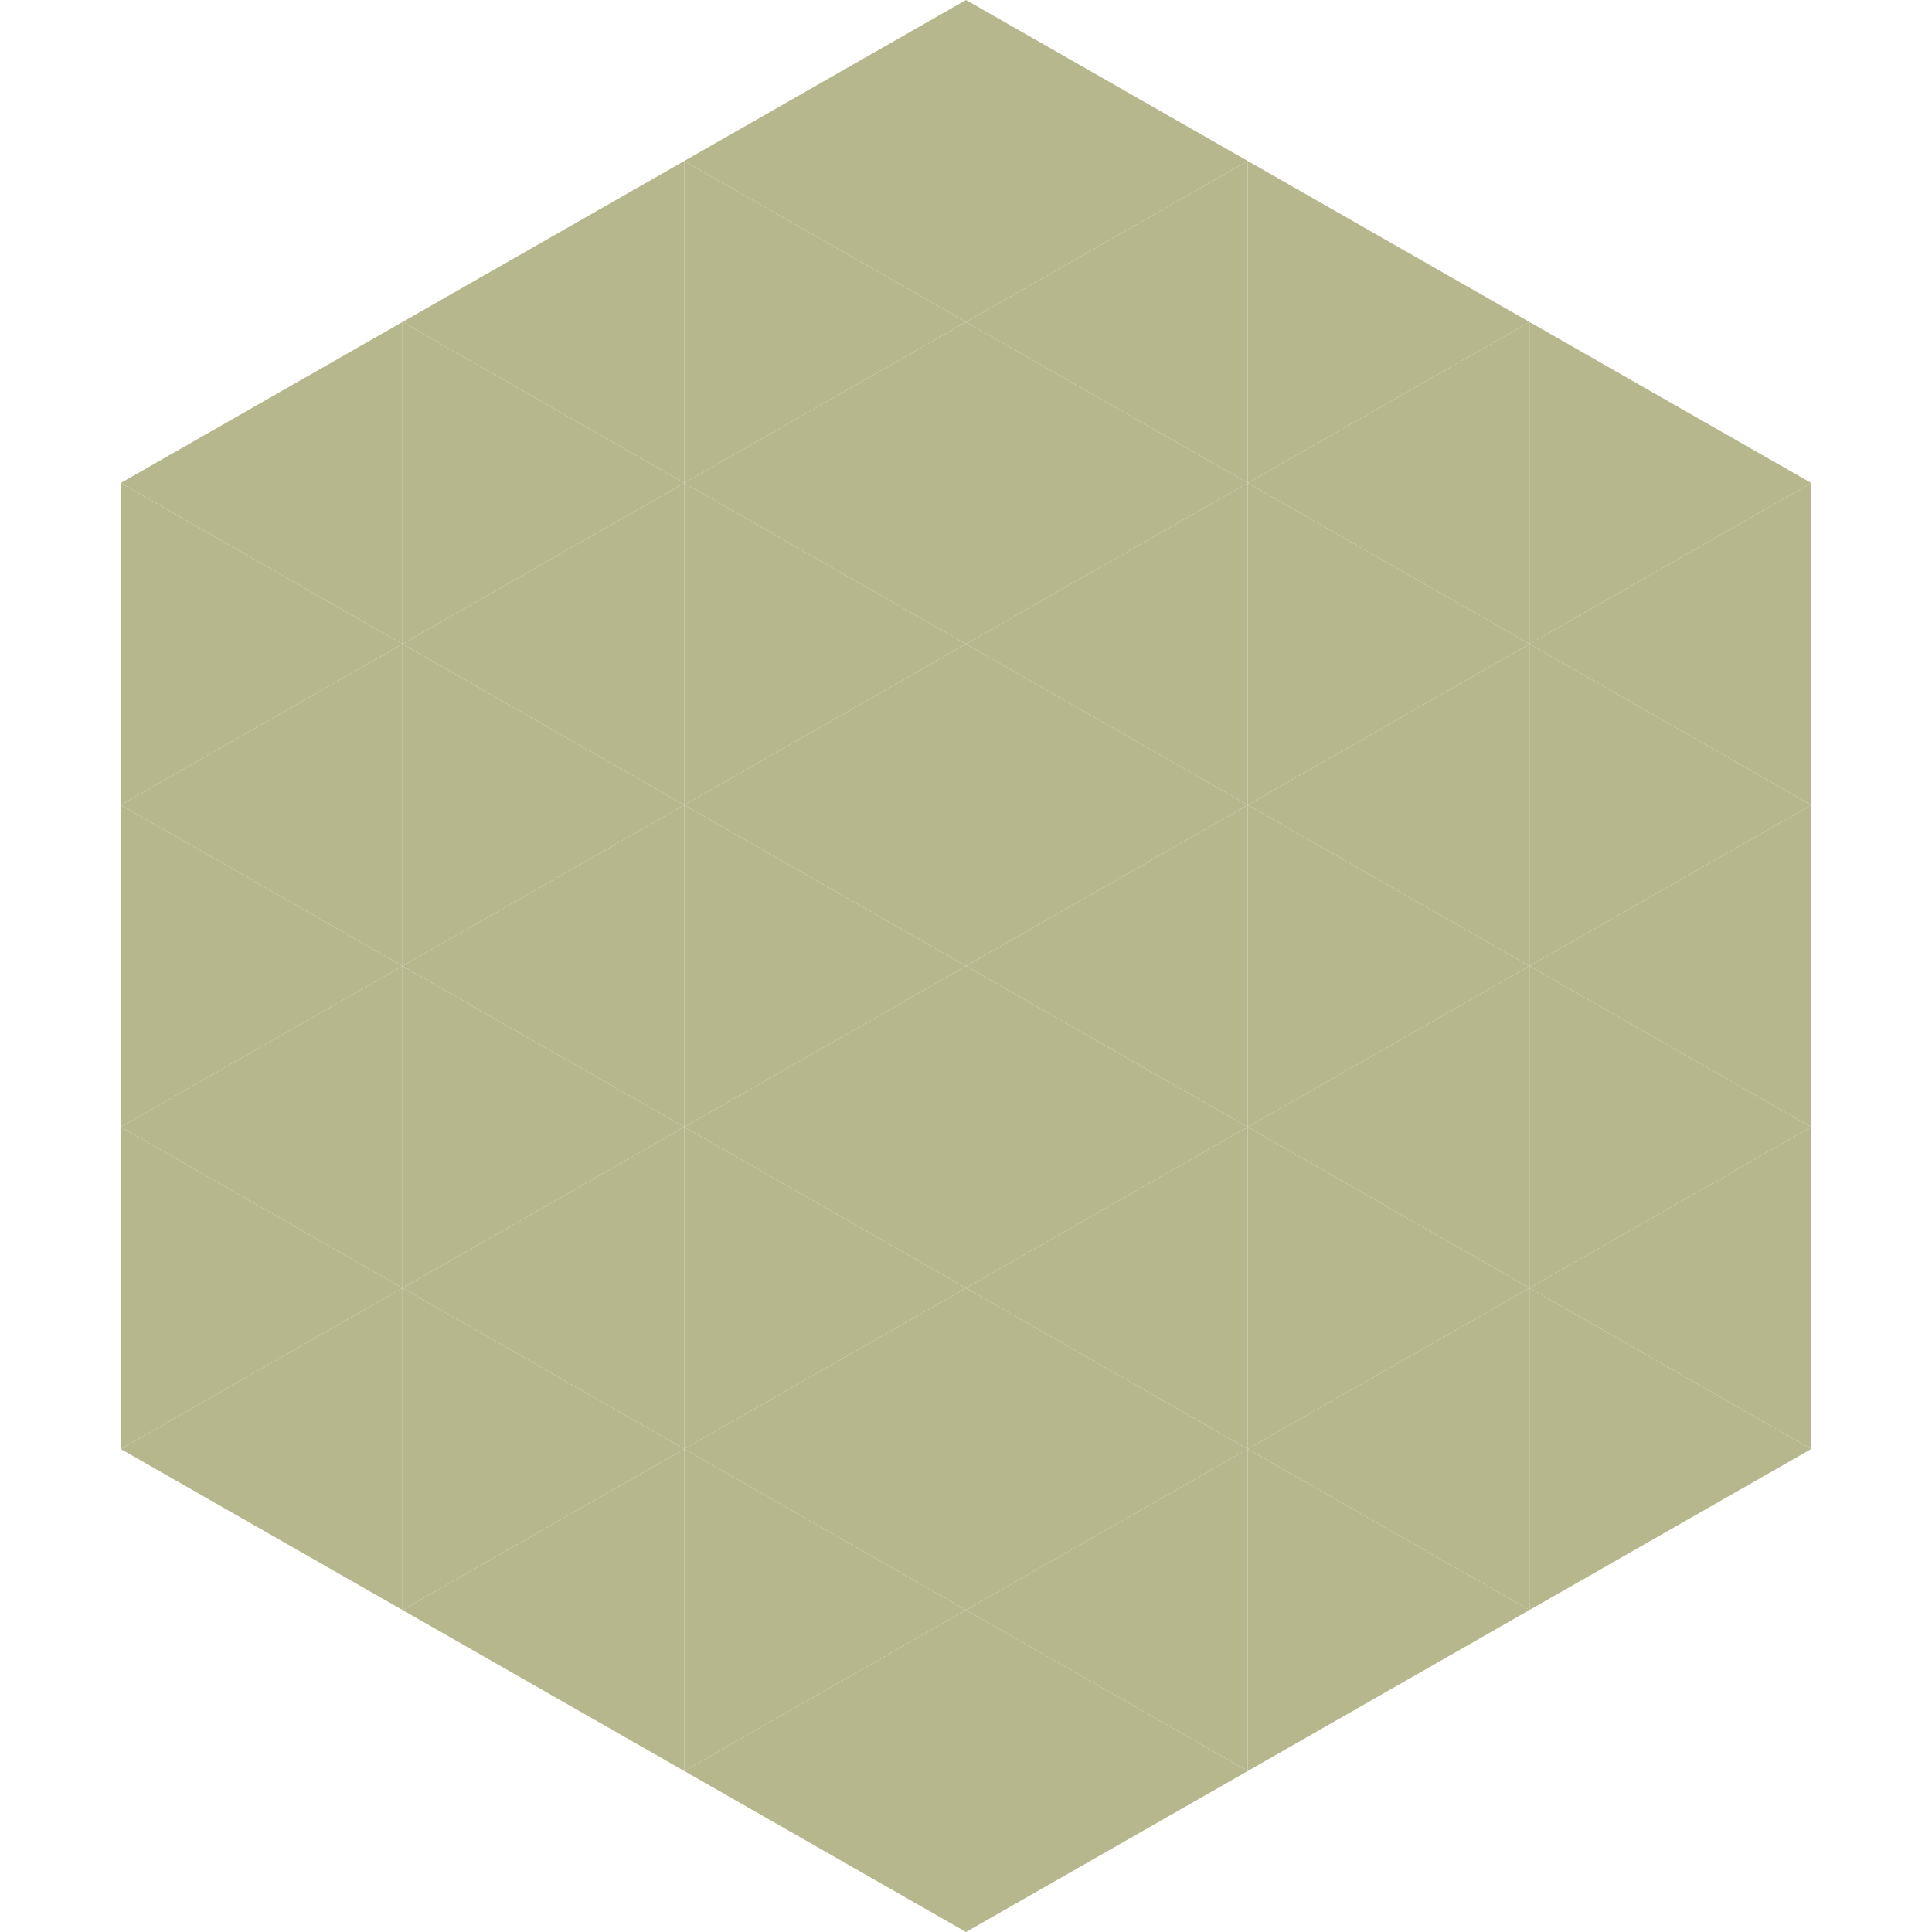
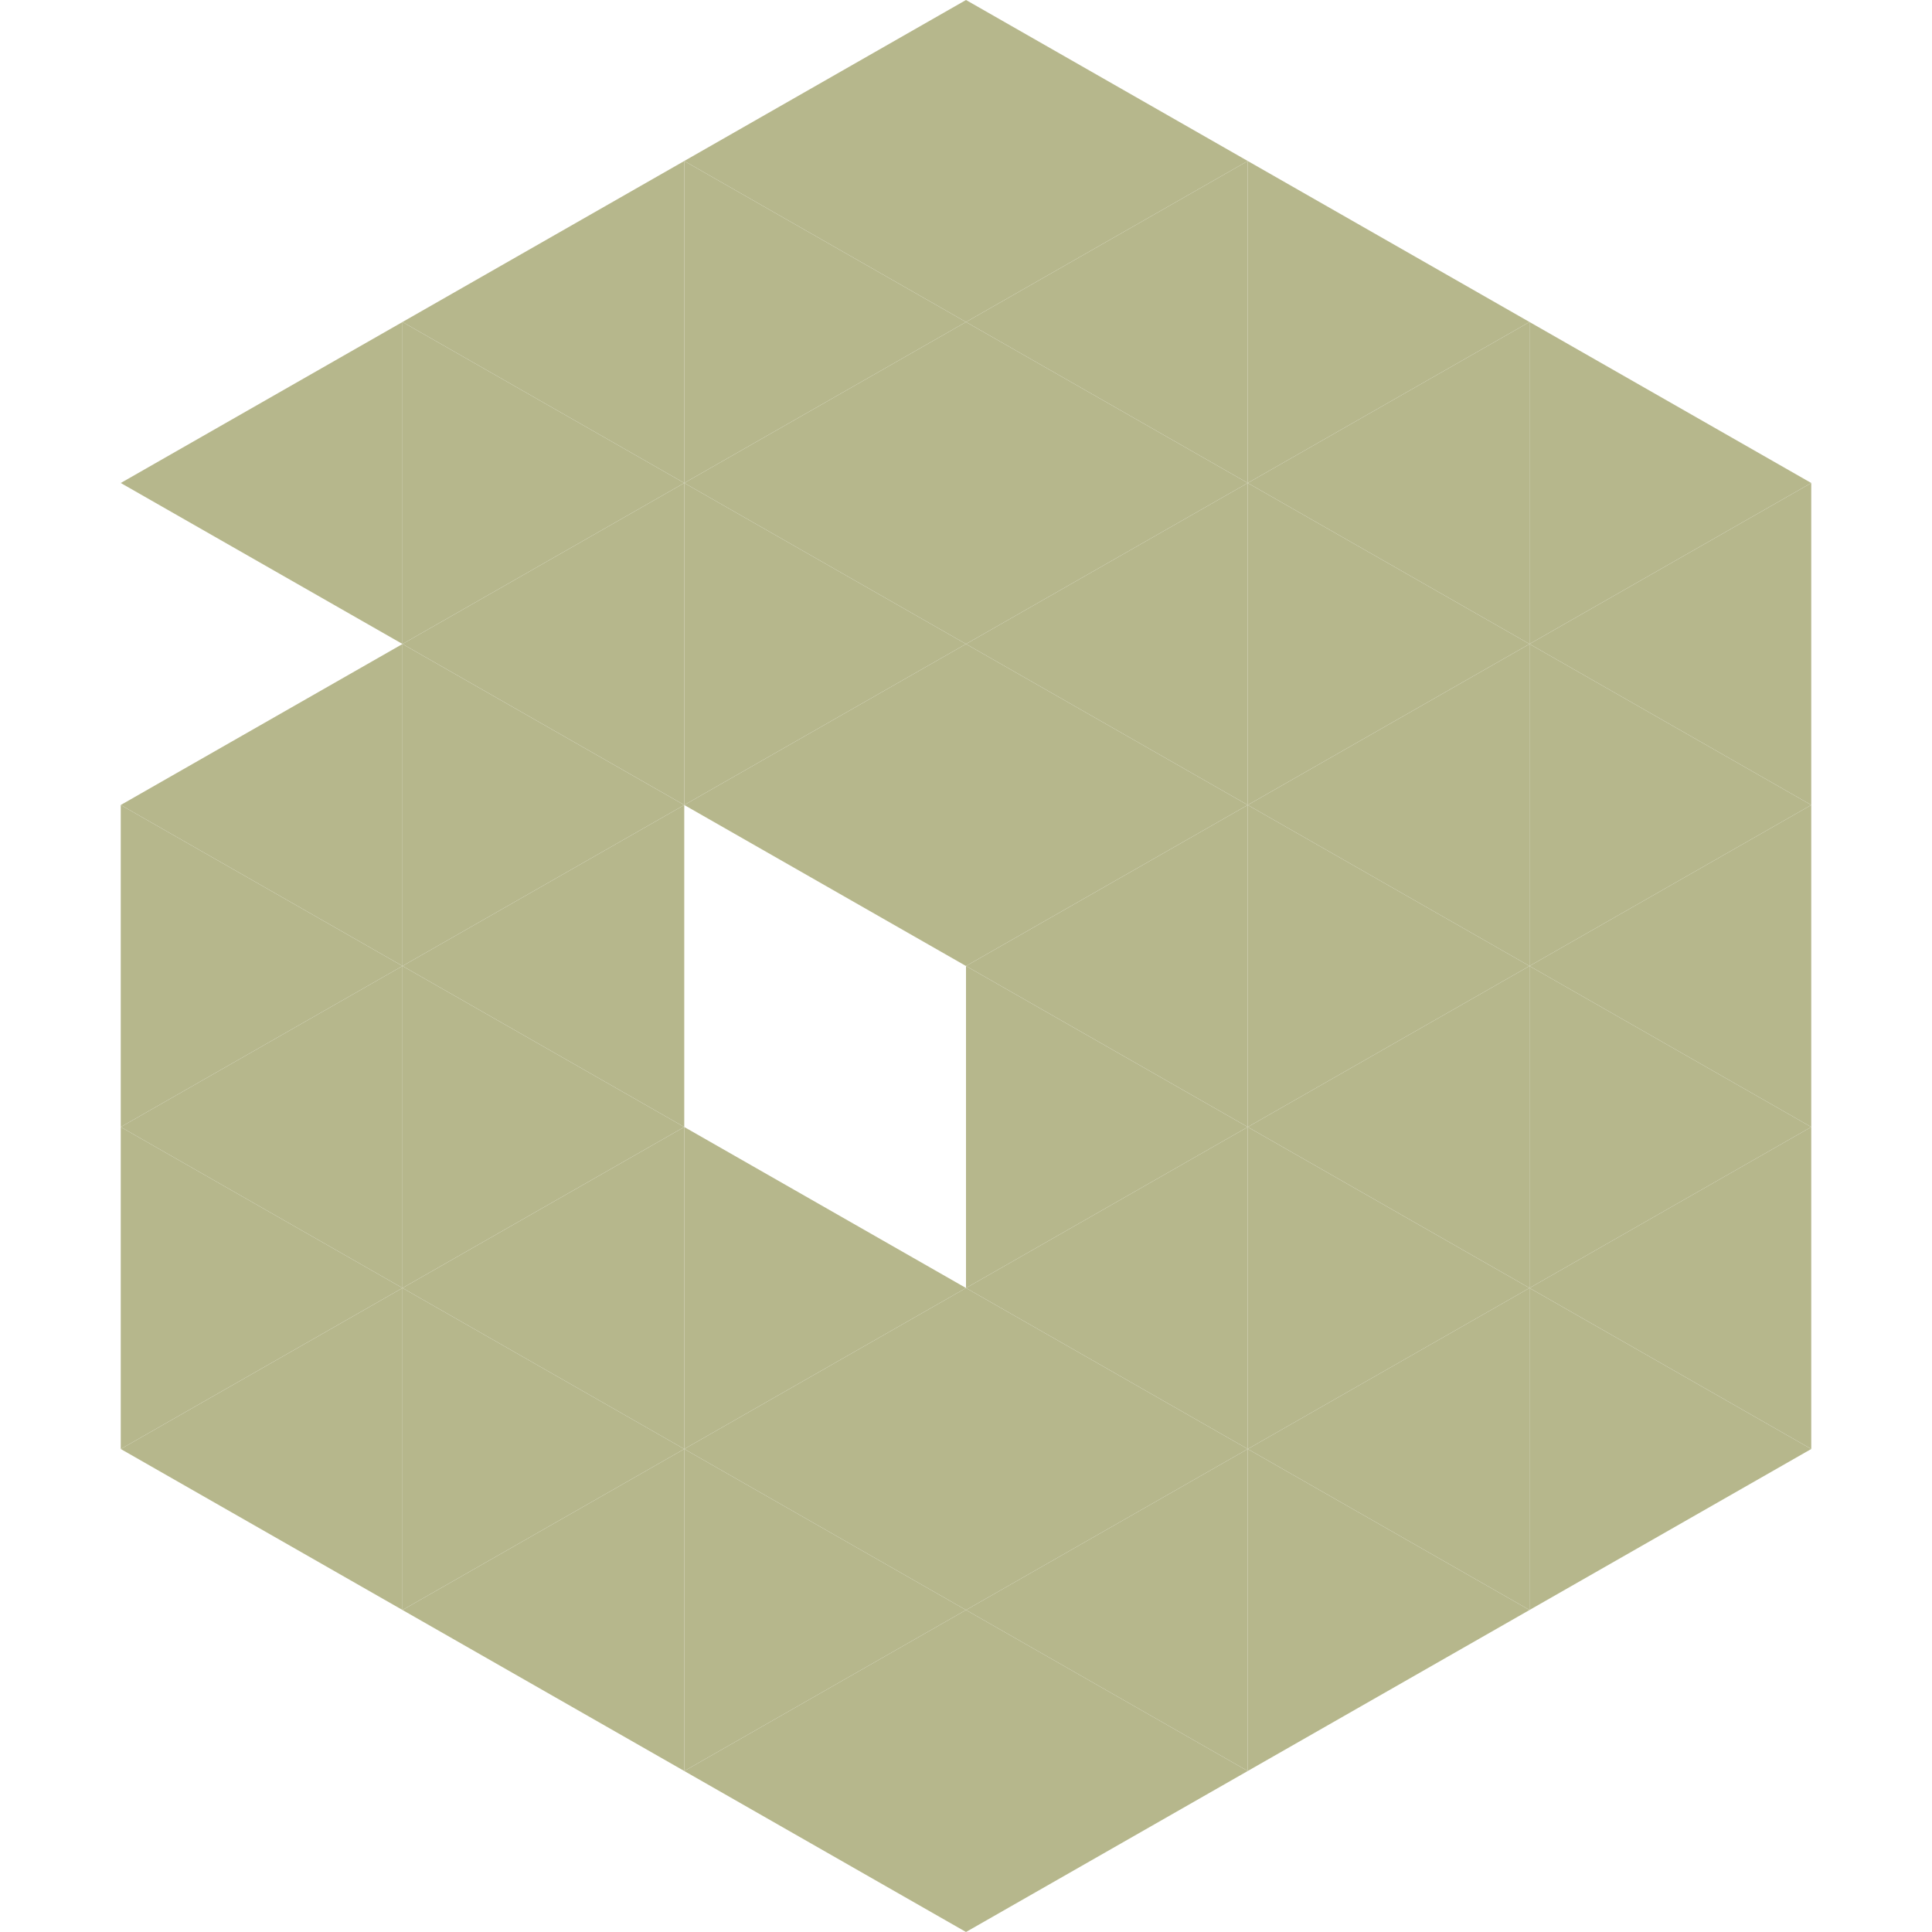
<svg xmlns="http://www.w3.org/2000/svg" width="240" height="240">
  <polygon points="50,40 15,60 50,80" style="fill:rgb(182,183,140)" />
  <polygon points="190,40 225,60 190,80" style="fill:rgb(182,183,140)" />
-   <polygon points="15,60 50,80 15,100" style="fill:rgb(182,183,140)" />
  <polygon points="225,60 190,80 225,100" style="fill:rgb(182,183,140)" />
  <polygon points="50,80 15,100 50,120" style="fill:rgb(182,183,140)" />
  <polygon points="190,80 225,100 190,120" style="fill:rgb(182,183,140)" />
  <polygon points="15,100 50,120 15,140" style="fill:rgb(182,183,140)" />
  <polygon points="225,100 190,120 225,140" style="fill:rgb(182,183,140)" />
  <polygon points="50,120 15,140 50,160" style="fill:rgb(182,183,140)" />
  <polygon points="190,120 225,140 190,160" style="fill:rgb(182,183,140)" />
  <polygon points="15,140 50,160 15,180" style="fill:rgb(182,183,140)" />
  <polygon points="225,140 190,160 225,180" style="fill:rgb(182,183,140)" />
  <polygon points="50,160 15,180 50,200" style="fill:rgb(182,183,140)" />
  <polygon points="190,160 225,180 190,200" style="fill:rgb(182,183,140)" />
  <polygon points="15,180 50,200 15,220" style="fill:rgb(255,255,255); fill-opacity:0" />
  <polygon points="225,180 190,200 225,220" style="fill:rgb(255,255,255); fill-opacity:0" />
  <polygon points="50,0 85,20 50,40" style="fill:rgb(255,255,255); fill-opacity:0" />
  <polygon points="190,0 155,20 190,40" style="fill:rgb(255,255,255); fill-opacity:0" />
  <polygon points="85,20 50,40 85,60" style="fill:rgb(182,183,140)" />
  <polygon points="155,20 190,40 155,60" style="fill:rgb(182,183,140)" />
  <polygon points="50,40 85,60 50,80" style="fill:rgb(182,183,140)" />
  <polygon points="190,40 155,60 190,80" style="fill:rgb(182,183,140)" />
  <polygon points="85,60 50,80 85,100" style="fill:rgb(182,183,140)" />
  <polygon points="155,60 190,80 155,100" style="fill:rgb(182,183,140)" />
  <polygon points="50,80 85,100 50,120" style="fill:rgb(182,183,140)" />
  <polygon points="190,80 155,100 190,120" style="fill:rgb(182,183,140)" />
  <polygon points="85,100 50,120 85,140" style="fill:rgb(182,183,140)" />
  <polygon points="155,100 190,120 155,140" style="fill:rgb(182,183,140)" />
  <polygon points="50,120 85,140 50,160" style="fill:rgb(182,183,140)" />
  <polygon points="190,120 155,140 190,160" style="fill:rgb(182,183,140)" />
  <polygon points="85,140 50,160 85,180" style="fill:rgb(182,183,140)" />
  <polygon points="155,140 190,160 155,180" style="fill:rgb(182,183,140)" />
  <polygon points="50,160 85,180 50,200" style="fill:rgb(182,183,140)" />
  <polygon points="190,160 155,180 190,200" style="fill:rgb(182,183,140)" />
  <polygon points="85,180 50,200 85,220" style="fill:rgb(182,183,140)" />
  <polygon points="155,180 190,200 155,220" style="fill:rgb(182,183,140)" />
  <polygon points="120,0 85,20 120,40" style="fill:rgb(182,183,140)" />
  <polygon points="120,0 155,20 120,40" style="fill:rgb(182,183,140)" />
  <polygon points="85,20 120,40 85,60" style="fill:rgb(182,183,140)" />
  <polygon points="155,20 120,40 155,60" style="fill:rgb(182,183,140)" />
  <polygon points="120,40 85,60 120,80" style="fill:rgb(182,183,140)" />
  <polygon points="120,40 155,60 120,80" style="fill:rgb(182,183,140)" />
  <polygon points="85,60 120,80 85,100" style="fill:rgb(182,183,140)" />
  <polygon points="155,60 120,80 155,100" style="fill:rgb(182,183,140)" />
  <polygon points="120,80 85,100 120,120" style="fill:rgb(182,183,140)" />
  <polygon points="120,80 155,100 120,120" style="fill:rgb(182,183,140)" />
-   <polygon points="85,100 120,120 85,140" style="fill:rgb(182,183,140)" />
  <polygon points="155,100 120,120 155,140" style="fill:rgb(182,183,140)" />
-   <polygon points="120,120 85,140 120,160" style="fill:rgb(182,183,140)" />
  <polygon points="120,120 155,140 120,160" style="fill:rgb(182,183,140)" />
  <polygon points="85,140 120,160 85,180" style="fill:rgb(182,183,140)" />
  <polygon points="155,140 120,160 155,180" style="fill:rgb(182,183,140)" />
  <polygon points="120,160 85,180 120,200" style="fill:rgb(182,183,140)" />
  <polygon points="120,160 155,180 120,200" style="fill:rgb(182,183,140)" />
  <polygon points="85,180 120,200 85,220" style="fill:rgb(182,183,140)" />
  <polygon points="155,180 120,200 155,220" style="fill:rgb(182,183,140)" />
  <polygon points="120,200 85,220 120,240" style="fill:rgb(182,183,140)" />
  <polygon points="120,200 155,220 120,240" style="fill:rgb(182,183,140)" />
  <polygon points="85,220 120,240 85,260" style="fill:rgb(255,255,255); fill-opacity:0" />
  <polygon points="155,220 120,240 155,260" style="fill:rgb(255,255,255); fill-opacity:0" />
</svg>